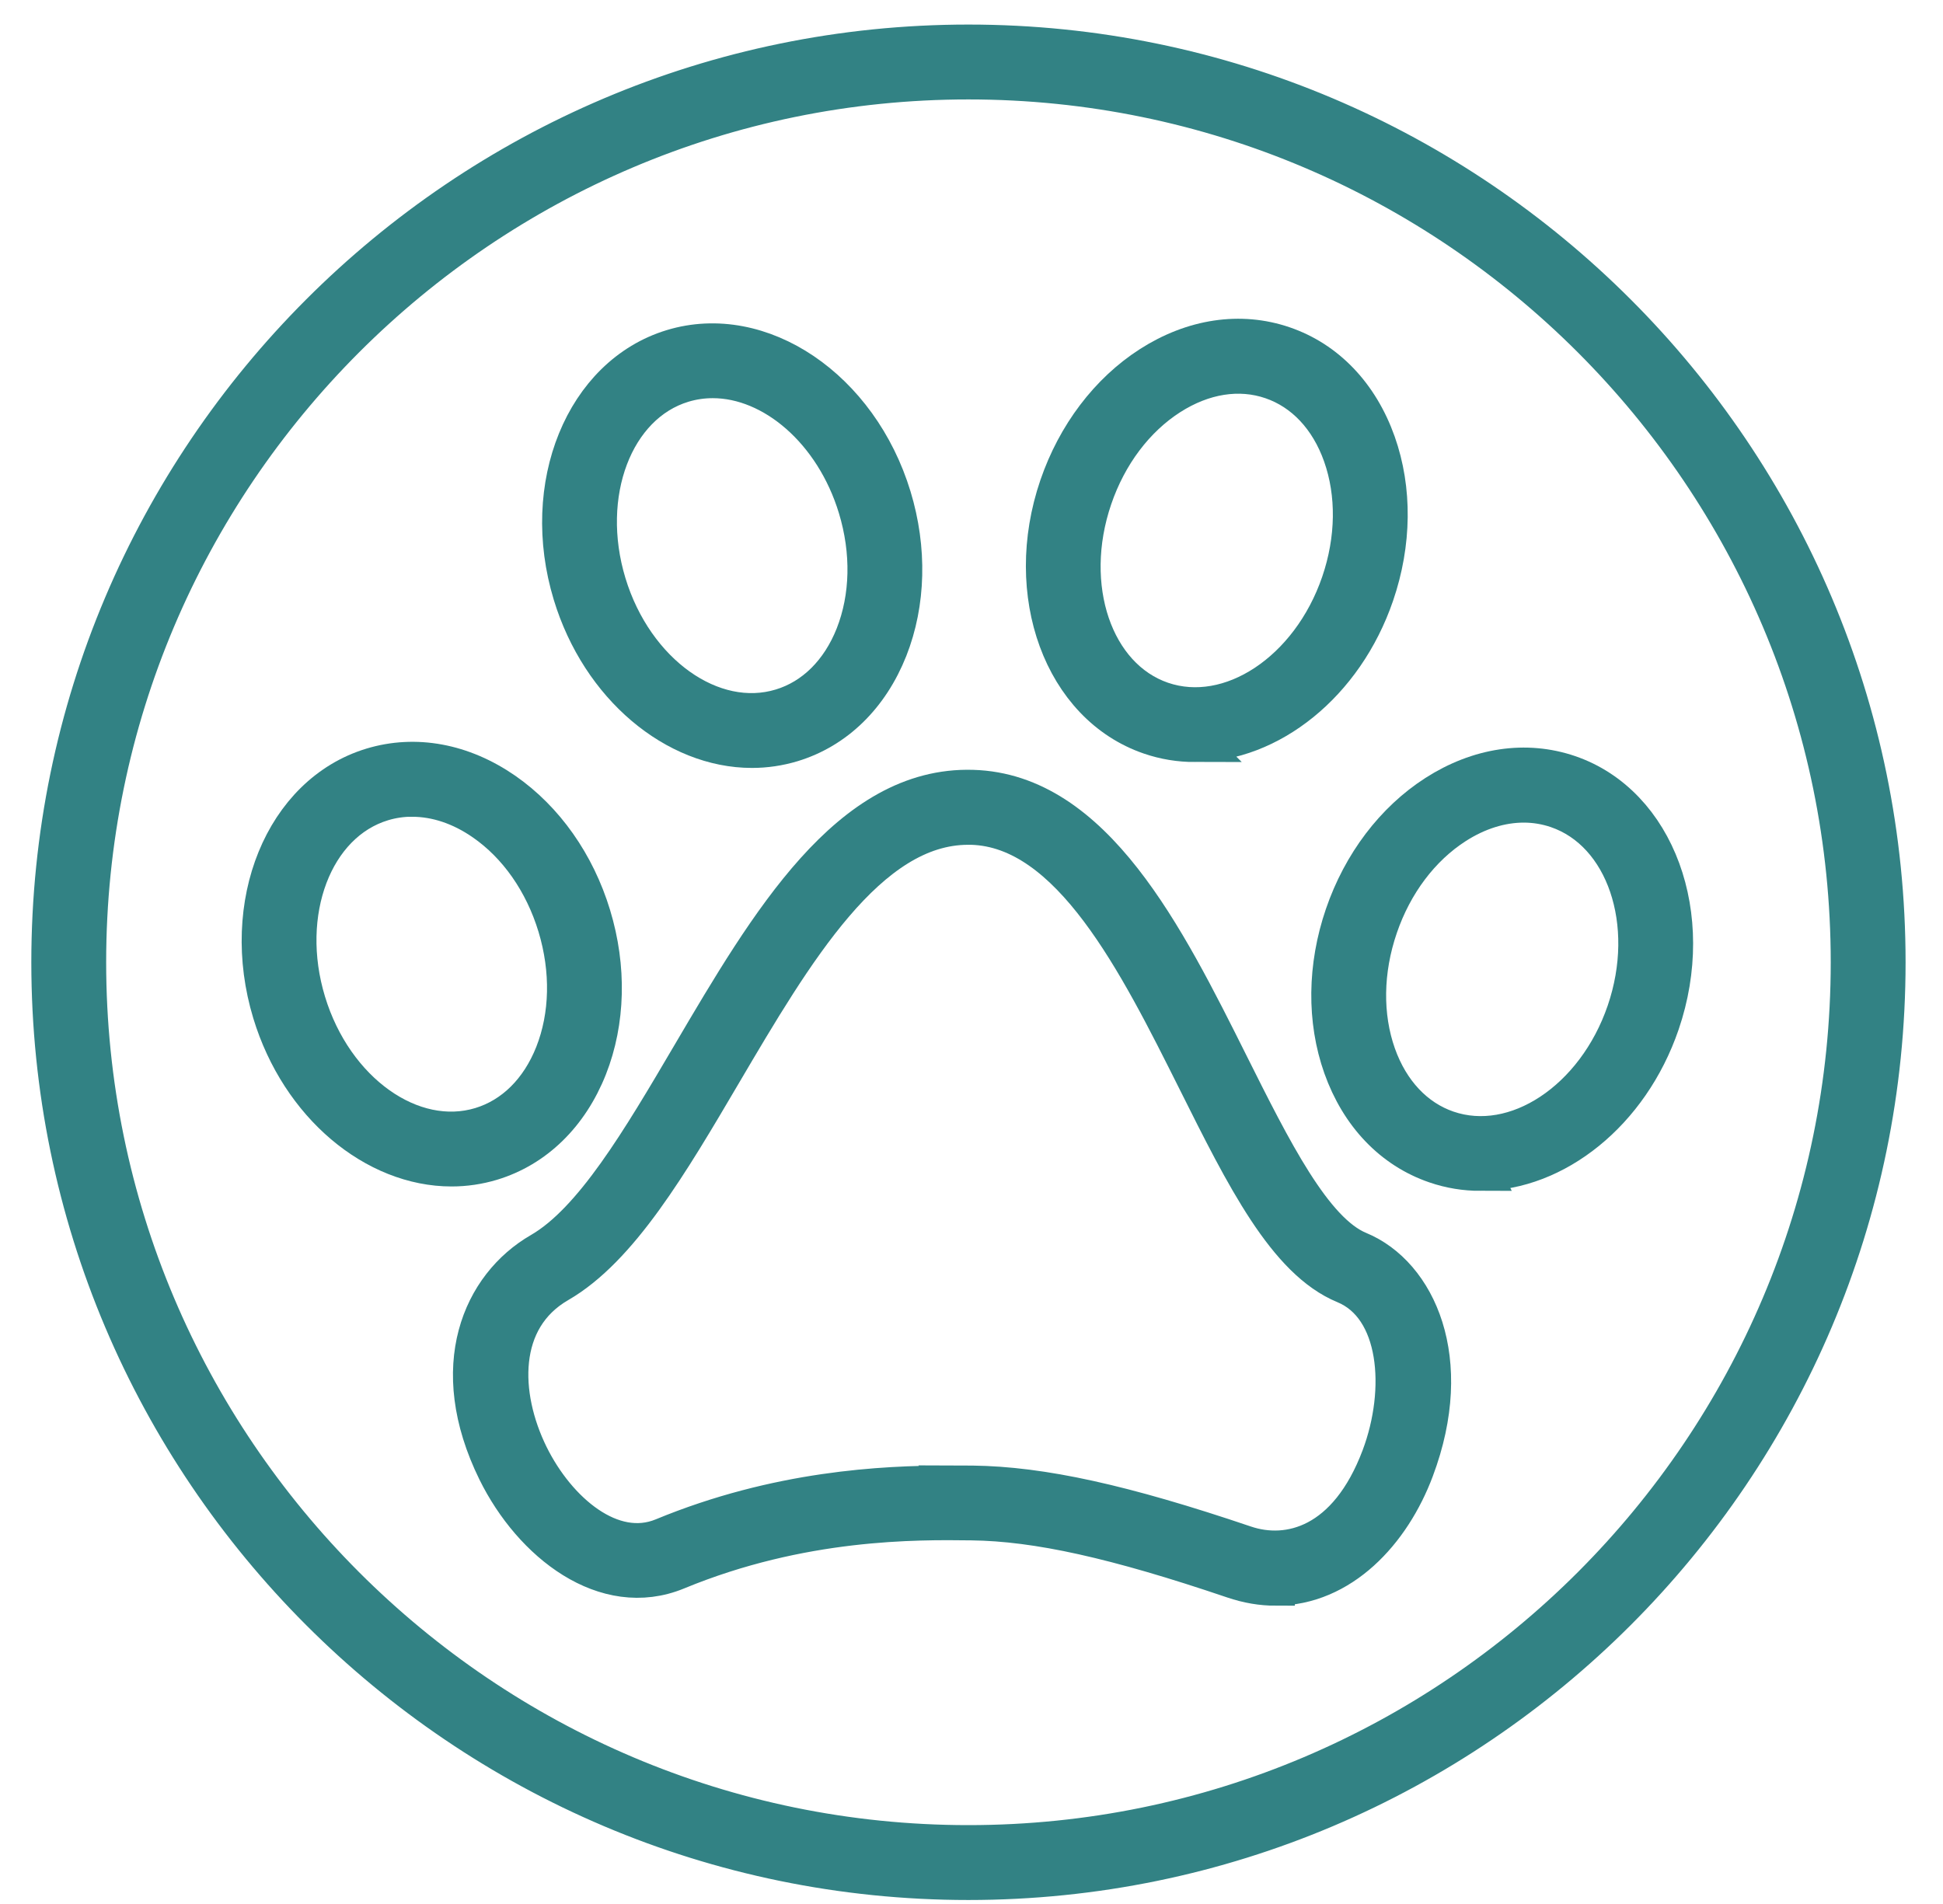
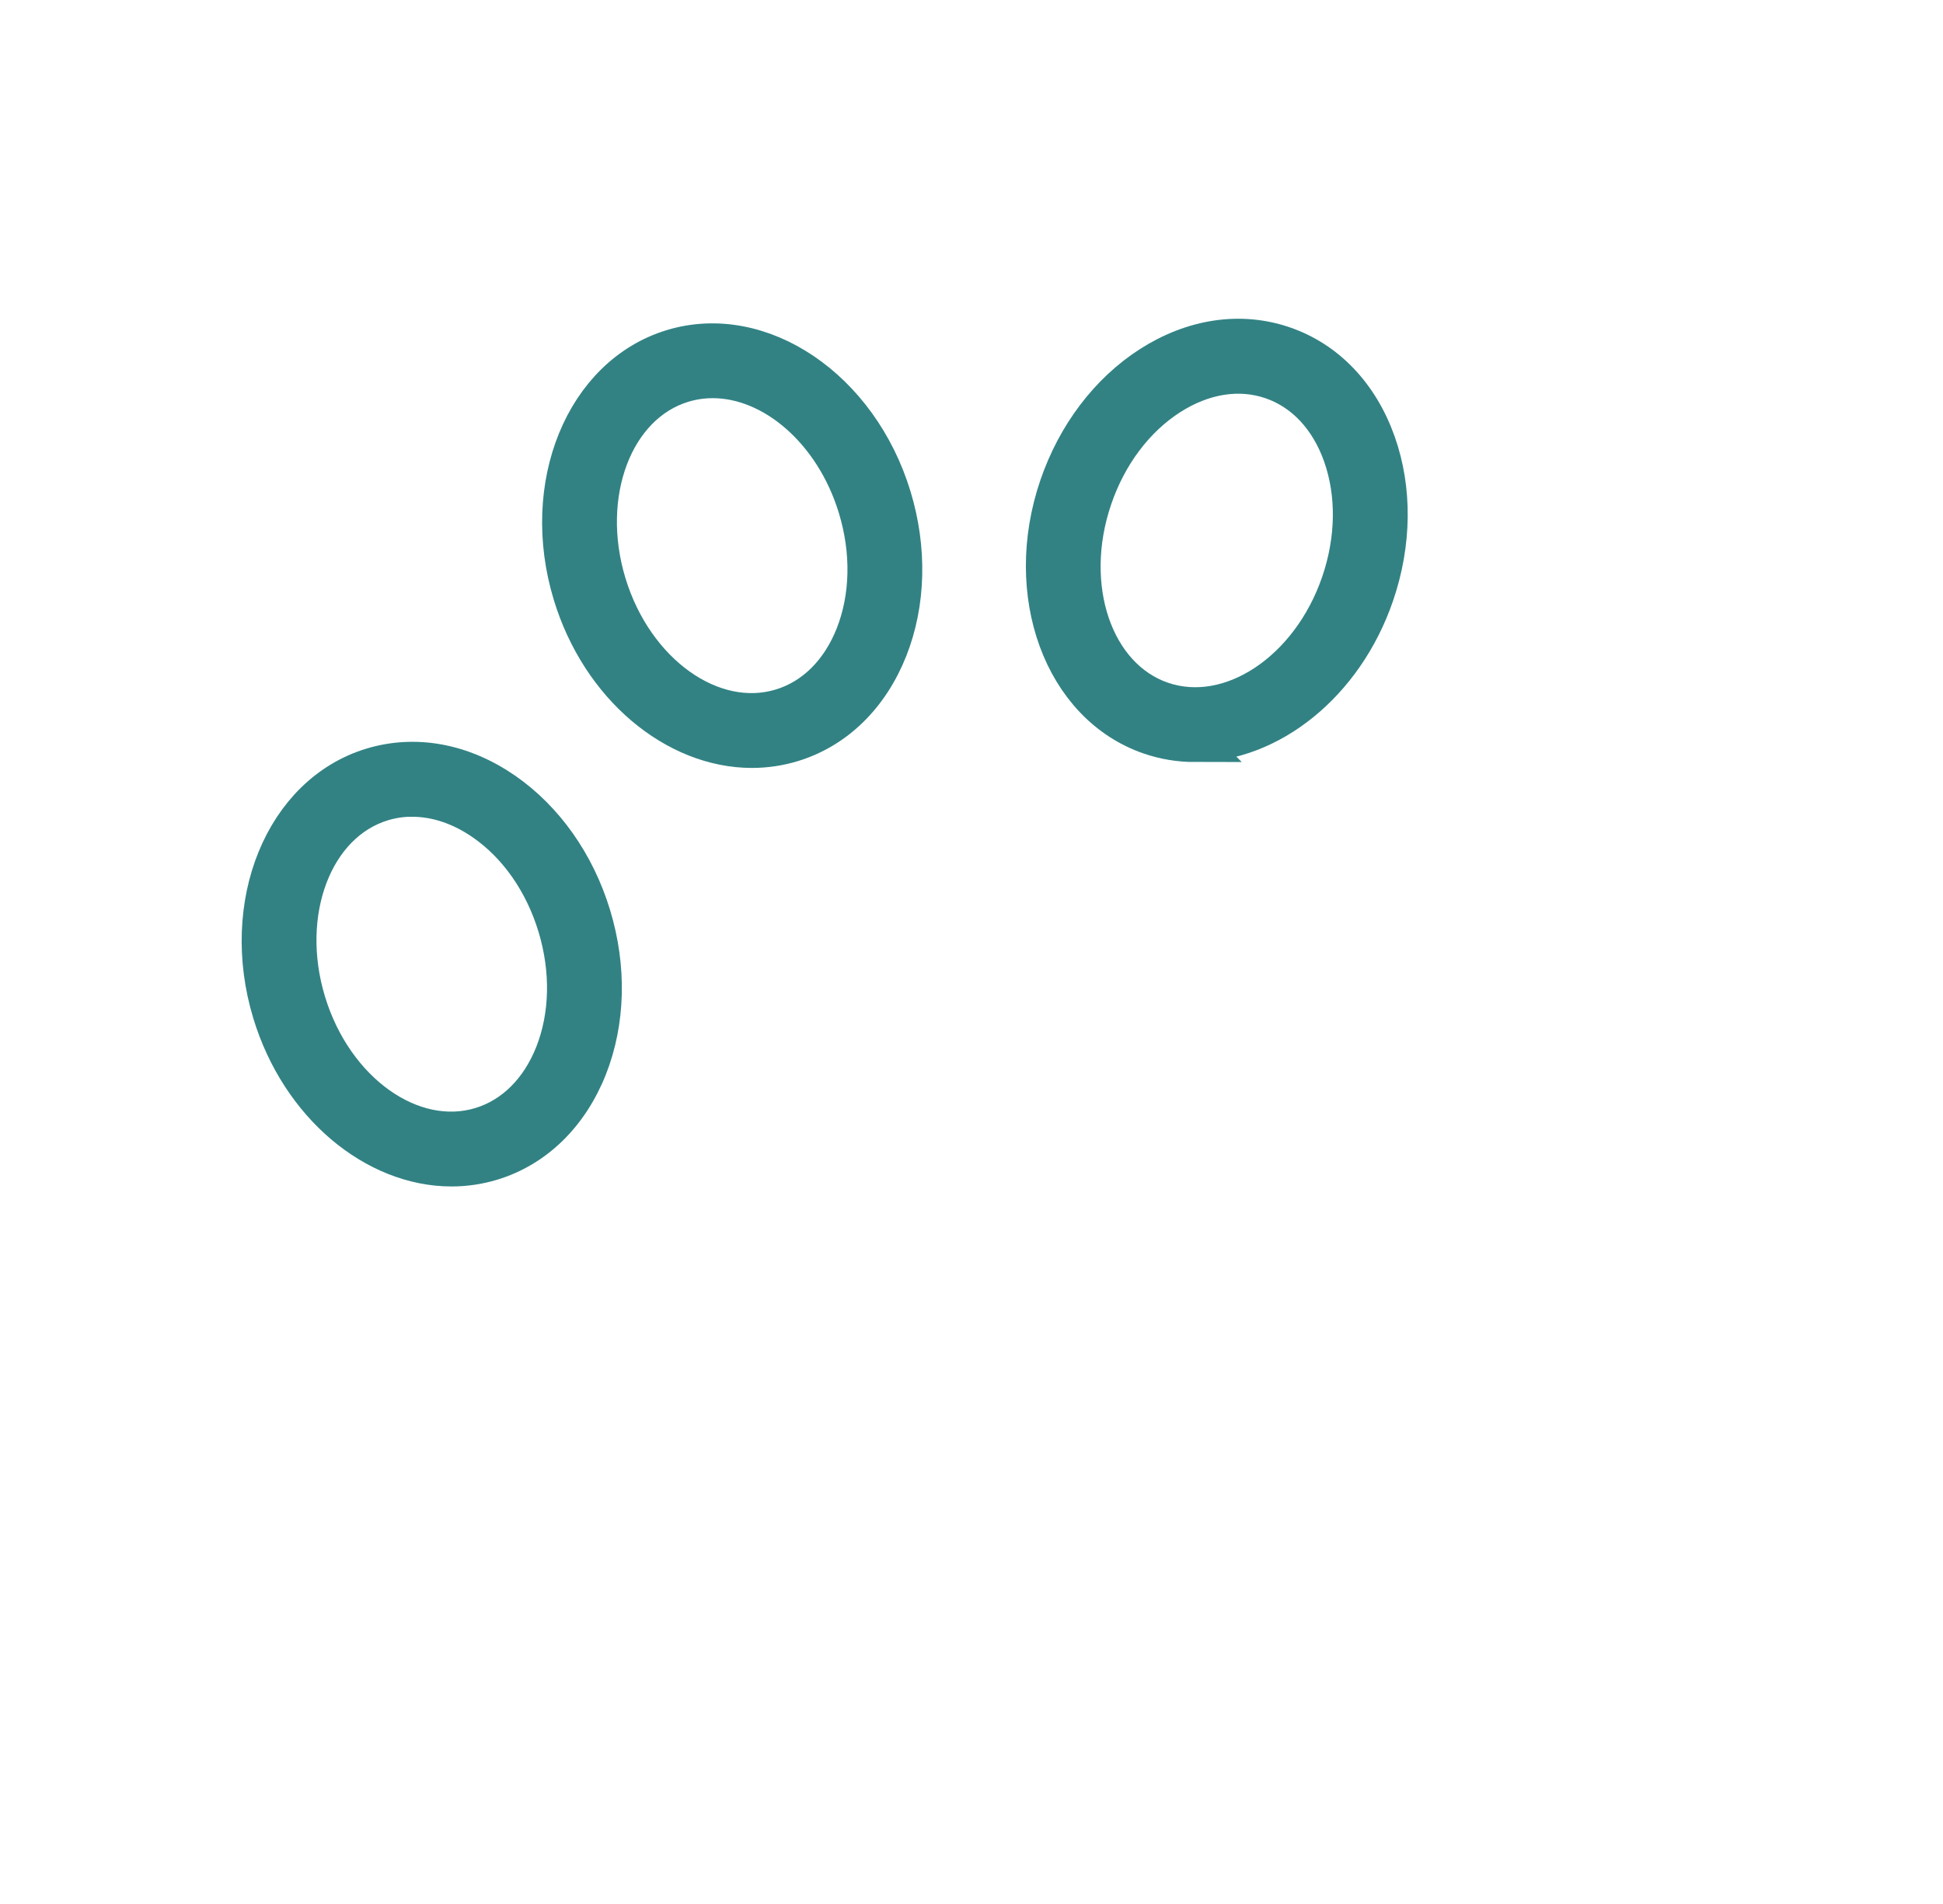
<svg xmlns="http://www.w3.org/2000/svg" width="50" height="49" viewBox="0 0 50 49" fill="none">
-   <path d="M24.921 48.397C11.9 48.397 1.306 37.795 1.306 24.764C1.306 11.734 11.9 1.132 24.921 1.132C37.943 1.132 48.537 11.734 48.537 24.764C48.537 37.795 37.943 48.397 24.921 48.397ZM24.921 2.059C12.41 2.059 2.232 12.244 2.232 24.764C2.232 37.285 12.41 47.47 24.921 47.47C37.433 47.47 47.611 37.285 47.611 24.764C47.611 12.244 37.433 2.059 24.921 2.059Z" fill="#328284" stroke="#328284" />
-   <path d="M32.821 40.823C32.475 40.823 32.112 40.764 31.736 40.636C28.706 39.609 26.692 39.163 25.008 39.142C23.586 39.124 20.628 39.089 17.416 40.416C15.577 41.175 13.697 39.704 12.787 37.858C11.467 35.172 12.4 33.09 13.912 32.217C15.266 31.435 16.492 29.352 17.788 27.148C19.791 23.743 21.867 20.218 25.027 20.312C28.139 20.399 29.993 24.112 31.628 27.385C32.738 29.606 33.786 31.704 34.962 32.19C36.453 32.805 37.465 34.987 36.403 37.815C35.8 39.428 34.508 40.822 32.821 40.822V40.823ZM24.379 38.212C24.616 38.212 24.829 38.214 25.018 38.217C26.805 38.239 28.904 38.701 32.03 39.759C33.167 40.145 34.686 39.752 35.535 37.493C36.183 35.765 36.013 33.63 34.607 33.05C33.11 32.432 32.039 30.286 30.799 27.802C29.278 24.761 27.555 21.313 24.999 21.241C24.97 21.241 24.942 21.241 24.912 21.241C22.337 21.241 20.43 24.485 18.583 27.622C17.222 29.936 15.936 32.121 14.371 33.026C12.793 33.938 12.854 35.906 13.615 37.454C14.334 38.912 15.747 40.106 17.061 39.565C20.018 38.342 22.747 38.217 24.381 38.217L24.379 38.212Z" fill="#328284" stroke="#328284" />
  <path d="M11.619 30.034C9.659 30.034 7.72 28.44 6.997 26.062C6.149 23.267 7.305 20.433 9.572 19.745C10.691 19.406 11.898 19.63 12.975 20.375C14.017 21.098 14.816 22.231 15.221 23.565C15.627 24.9 15.592 26.286 15.127 27.467C14.645 28.685 13.765 29.543 12.649 29.882C12.31 29.984 11.965 30.034 11.621 30.034H11.619ZM10.609 20.518C10.348 20.518 10.091 20.555 9.841 20.631C8.062 21.17 7.184 23.487 7.885 25.793C8.585 28.099 10.6 29.535 12.378 28.994C13.219 28.738 13.889 28.075 14.265 27.126C14.655 26.138 14.68 24.97 14.336 23.834C13.991 22.698 13.321 21.739 12.448 21.137C11.86 20.729 11.226 20.52 10.611 20.52L10.609 20.518Z" fill="#328284" stroke="#328284" />
  <path d="M19.35 19.263C17.39 19.263 15.451 17.669 14.729 15.291C13.88 12.496 15.036 9.662 17.303 8.974C19.57 8.286 22.104 9.999 22.953 12.794C23.358 14.129 23.323 15.515 22.858 16.696C22.376 17.914 21.497 18.772 20.38 19.111C20.041 19.213 19.696 19.263 19.352 19.263H19.35ZM18.34 9.747C18.083 9.747 17.824 9.784 17.572 9.86C15.794 10.399 14.916 12.716 15.616 15.022C16.316 17.328 18.331 18.765 20.109 18.223C20.95 17.968 21.621 17.304 21.997 16.355C22.386 15.367 22.412 14.199 22.067 13.063C21.467 11.085 19.898 9.747 18.342 9.747H18.34Z" fill="#328284" stroke="#328284" />
-   <path d="M38.094 30.147C37.707 30.147 37.322 30.086 36.944 29.956C35.838 29.578 34.99 28.69 34.551 27.454C34.127 26.256 34.142 24.872 34.594 23.552C35.046 22.232 35.883 21.128 36.95 20.442C38.052 19.736 39.267 19.554 40.373 19.932C42.614 20.7 43.668 23.573 42.723 26.336C41.936 28.634 40.01 30.145 38.093 30.145L38.094 30.147ZM39.213 20.67C38.628 20.67 38.022 20.857 37.45 21.224C36.557 21.797 35.853 22.731 35.47 23.854C35.086 24.977 35.07 26.147 35.423 27.146C35.764 28.108 36.411 28.796 37.242 29.081C39.002 29.684 41.065 28.319 41.845 26.04C42.625 23.76 41.828 21.415 40.071 20.813C39.793 20.718 39.504 20.67 39.211 20.67H39.213Z" fill="#328284" stroke="#328284" />
  <path d="M30.747 19.111C30.36 19.111 29.974 19.05 29.596 18.92C27.355 18.153 26.301 15.28 27.246 12.516C27.698 11.197 28.535 10.092 29.602 9.406C30.704 8.7 31.919 8.518 33.025 8.896C34.131 9.274 34.979 10.162 35.418 11.399C35.842 12.596 35.827 13.981 35.375 15.3C34.588 17.599 32.662 19.109 30.745 19.109L30.747 19.111ZM28.122 12.816C27.342 15.096 28.139 17.441 29.896 18.044C31.656 18.646 33.719 17.282 34.499 15.002C34.883 13.879 34.899 12.709 34.545 11.71C34.205 10.748 33.558 10.06 32.725 9.775C31.891 9.489 30.962 9.636 30.102 10.186C29.209 10.759 28.505 11.693 28.122 12.816Z" fill="#328284" stroke="#328284" />
</svg>